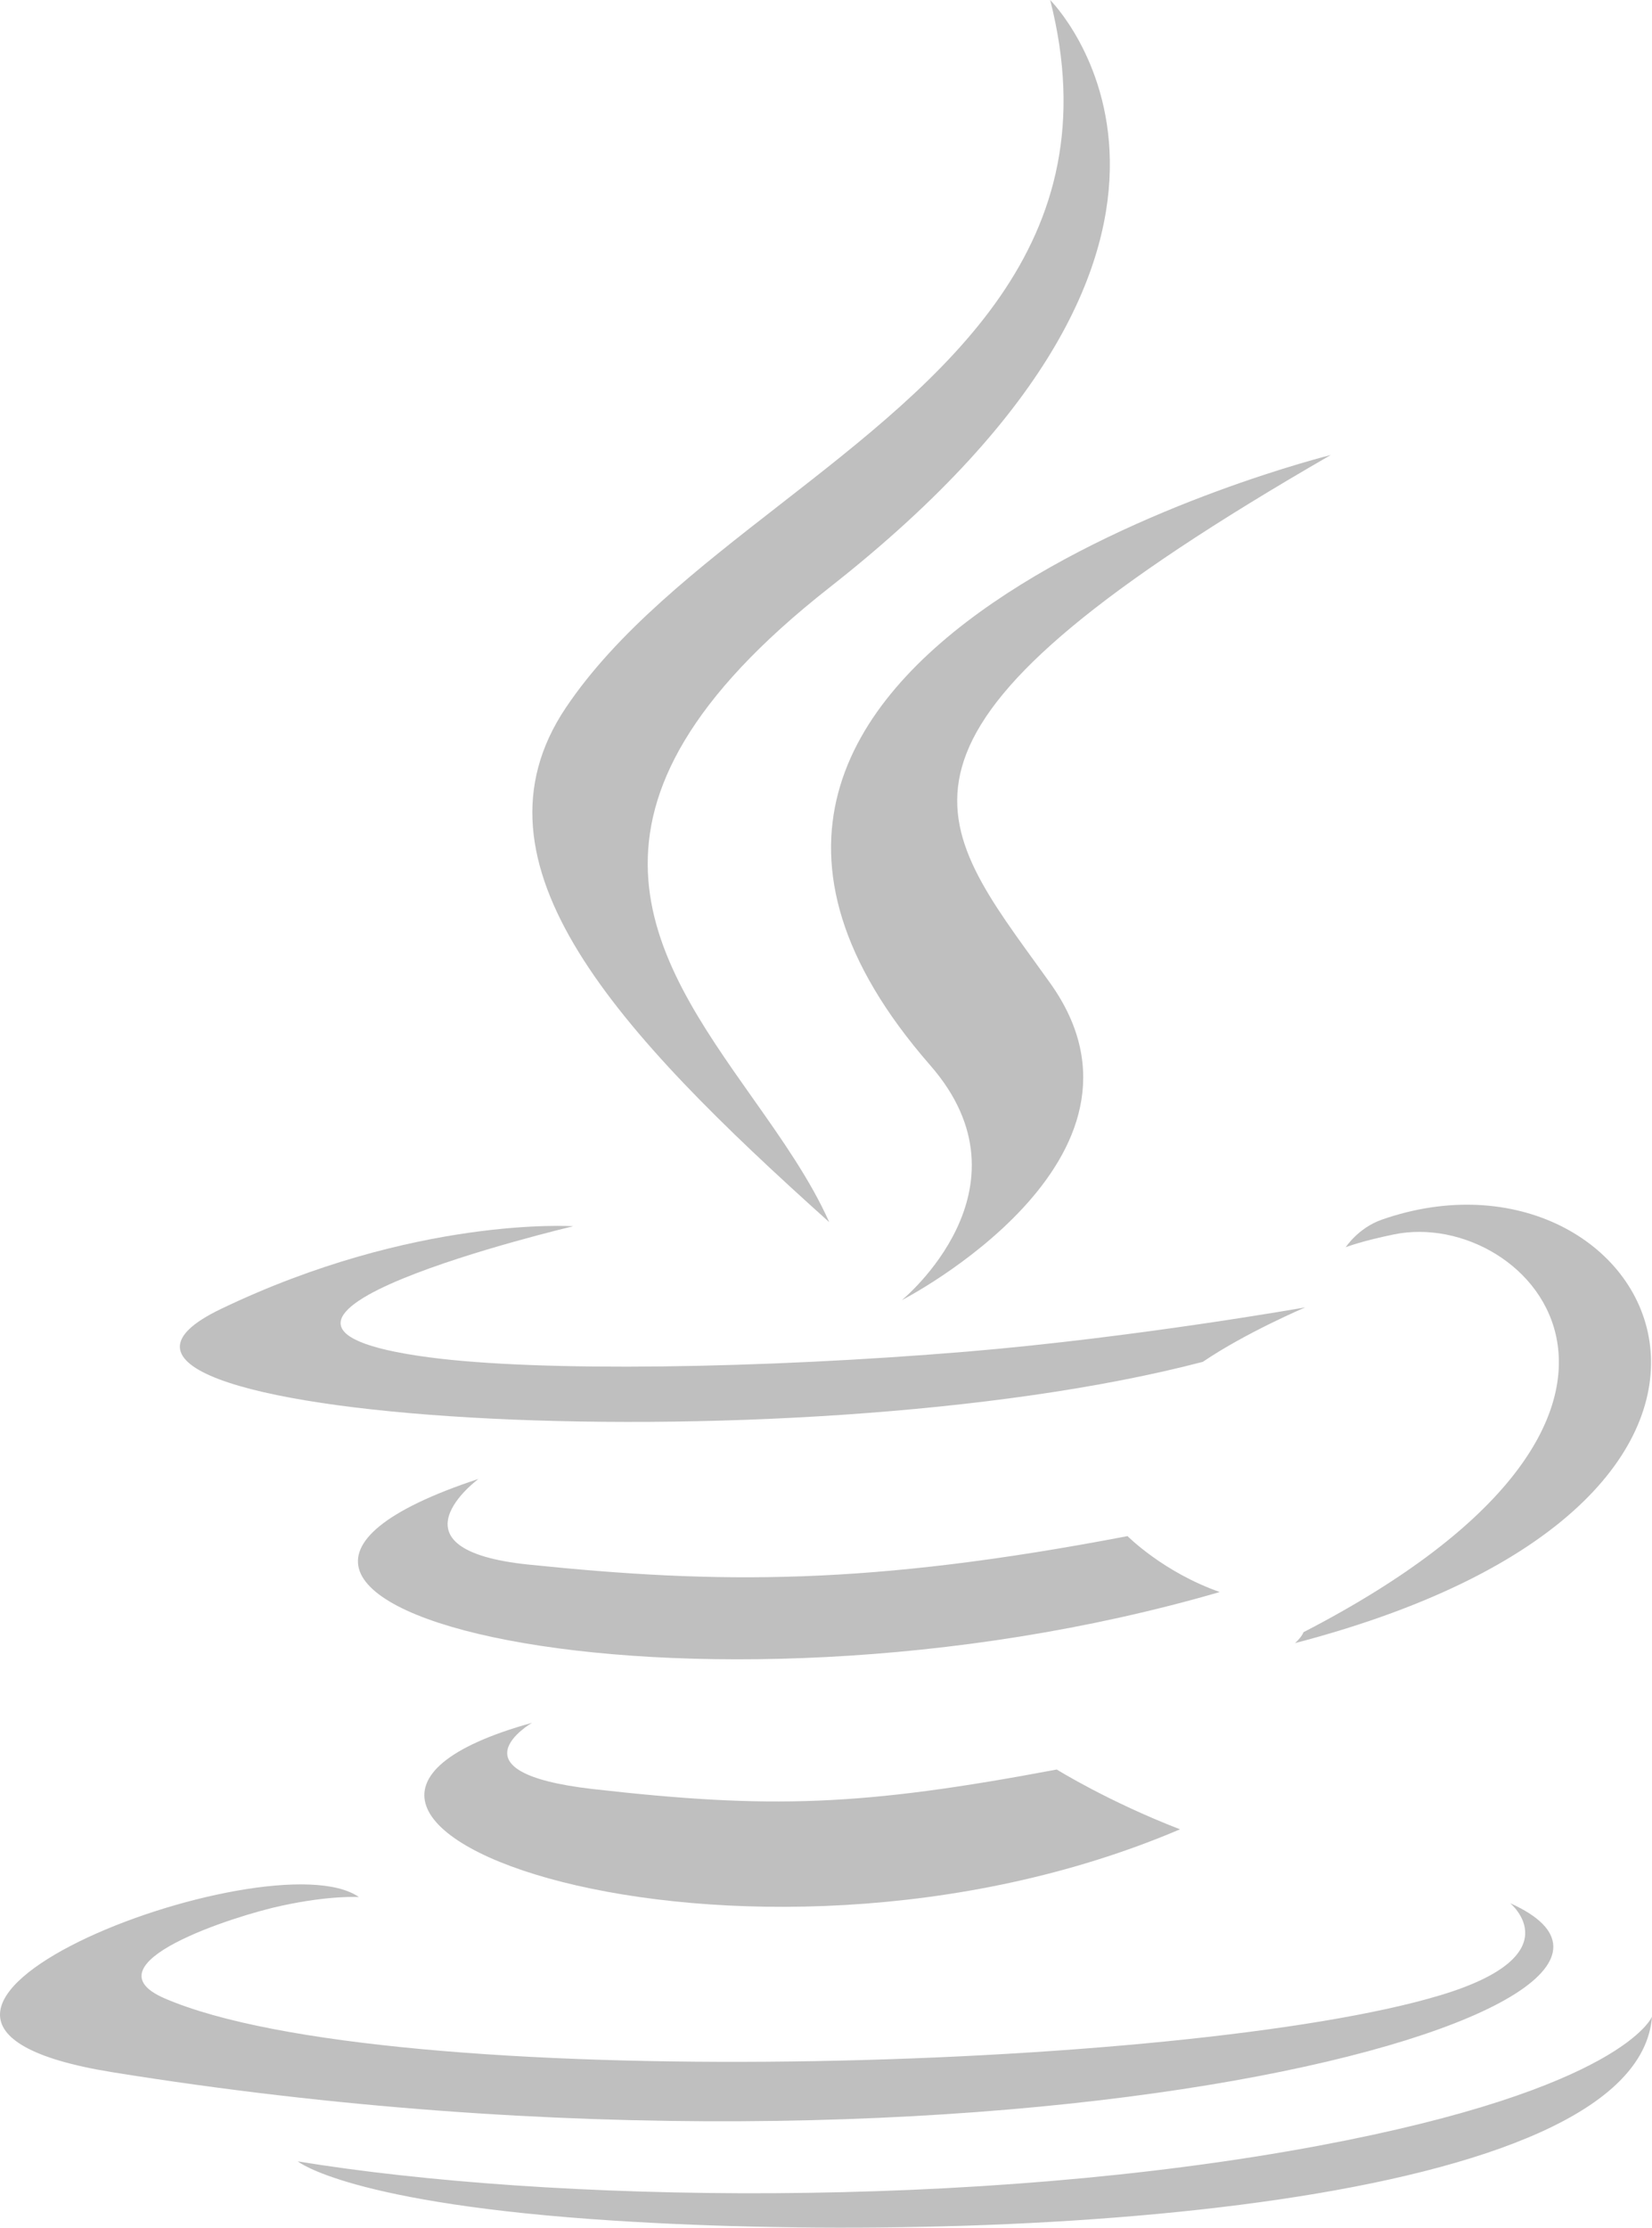
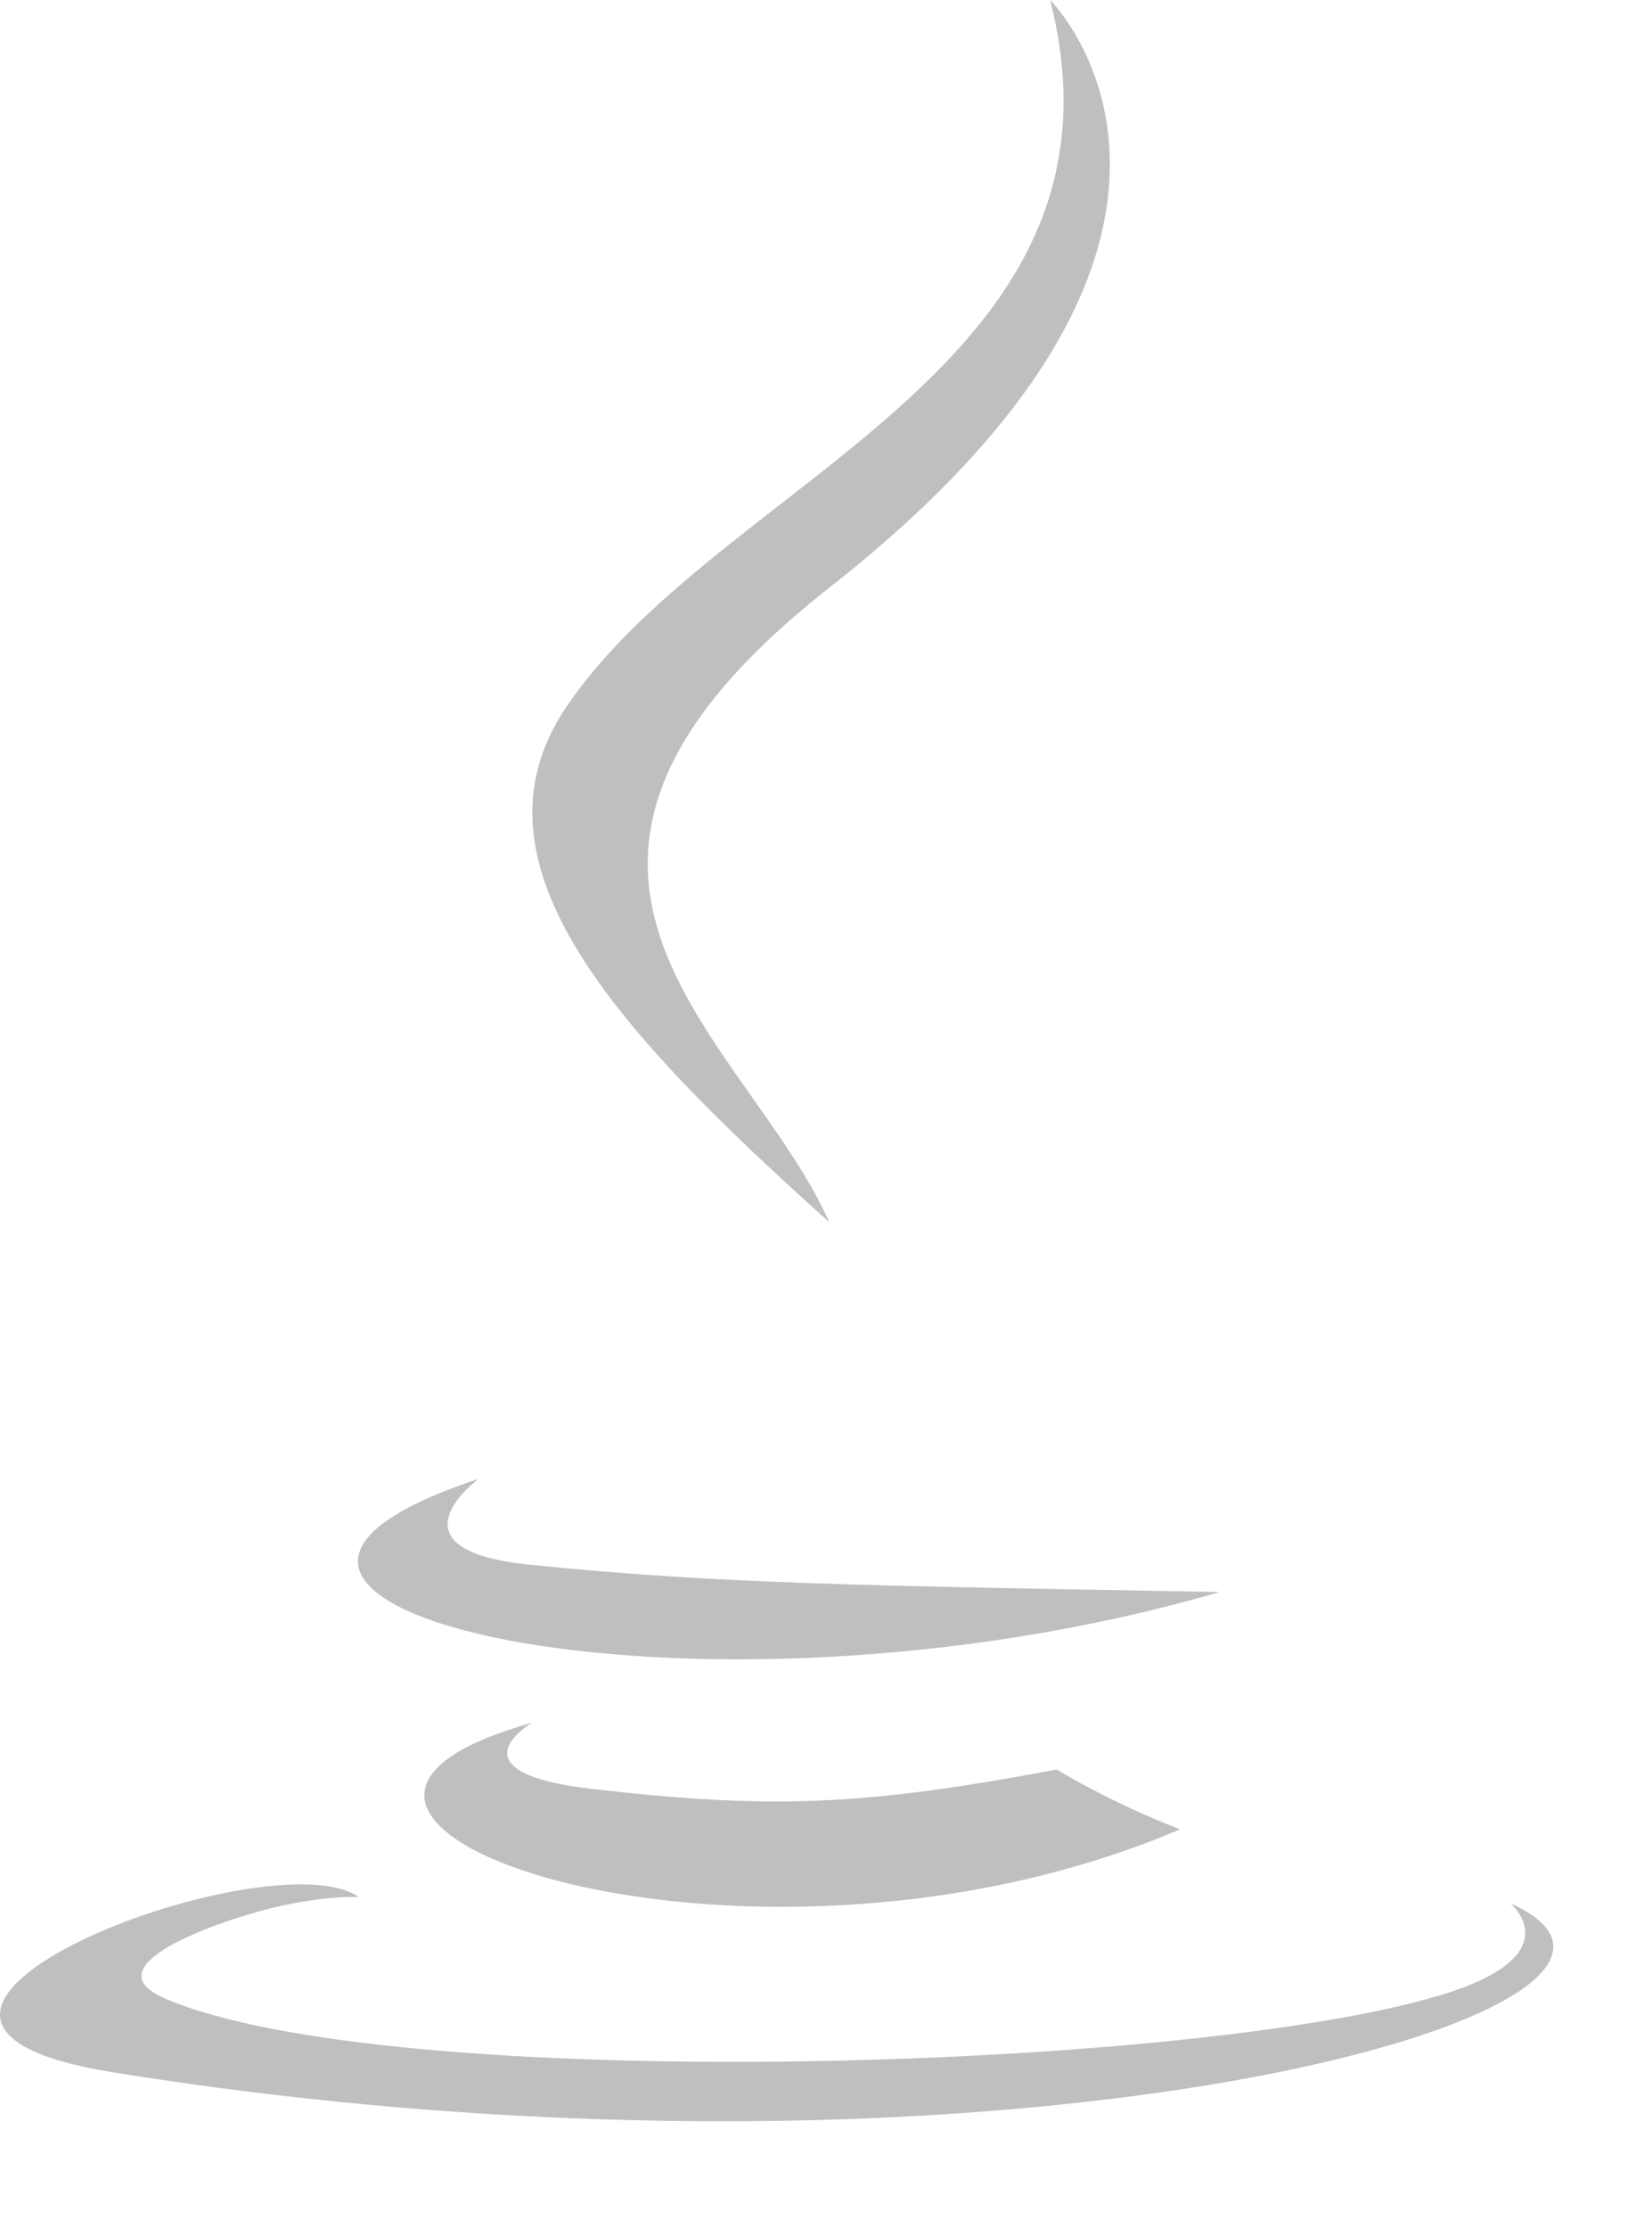
<svg xmlns="http://www.w3.org/2000/svg" width="23" height="31" viewBox="0 0 23 31" fill="none">
  <path d="M14.621 0C14.621 0 17.861 3.222 11.547 8.177C7.632 11.25 9.082 13.302 10.473 15.272C10.881 15.849 11.284 16.42 11.545 17.007C8.59 14.356 6.421 12.023 7.876 9.851C8.587 8.791 9.716 7.912 10.858 7.023C13.149 5.24 15.493 3.415 14.621 0Z" fill="#BFBFBF" />
-   <path d="M12.95 14.823C14.455 16.544 12.555 18.093 12.555 18.093C12.555 18.093 16.375 16.133 14.62 13.679C14.55 13.581 14.48 13.485 14.412 13.39C12.889 11.287 12.018 10.084 18.527 6.332C18.527 6.332 7.851 8.982 12.95 14.823Z" fill="#BFBFBF" />
-   <path d="M7.366 21.773C5.325 21.564 6.662 20.58 6.662 20.58C1.379 22.323 9.601 24.299 16.982 22.154C16.197 21.879 15.698 21.376 15.698 21.376C12.091 22.066 10.006 22.044 7.366 21.773Z" fill="#BFBFBF" />
+   <path d="M7.366 21.773C5.325 21.564 6.662 20.58 6.662 20.58C1.379 22.323 9.601 24.299 16.982 22.154C12.091 22.066 10.006 22.044 7.366 21.773Z" fill="#BFBFBF" />
  <path d="M8.256 24.896C6.216 24.663 7.407 23.974 7.407 23.974C2.612 25.306 10.324 28.057 16.429 25.456C15.429 25.07 14.713 24.624 14.713 24.624C11.99 25.136 10.727 25.176 8.256 24.896Z" fill="#BFBFBF" />
  <path d="M20.053 27.765C21.907 27.207 21.025 26.484 21.025 26.484C24.253 27.932 14.01 30.842 1.563 28.836C-3.001 28.1 3.76 25.532 4.997 26.399C4.997 26.399 4.606 26.371 3.922 26.519C3.265 26.659 1.179 27.327 2.291 27.808C5.387 29.147 16.529 28.827 20.053 27.765Z" fill="#BFBFBF" />
-   <path d="M7.981 17.064C7.981 17.064 2.313 18.402 5.973 18.888C7.519 19.093 10.6 19.047 13.47 18.808C15.816 18.611 18.172 18.193 18.172 18.193C18.172 18.193 17.344 18.545 16.746 18.951C10.99 20.456 -0.129 19.756 3.072 18.217C5.78 16.916 7.981 17.064 7.981 17.064Z" fill="#BFBFBF" />
-   <path d="M19.405 17.178C21.294 16.786 23.999 19.691 18.148 22.713C18.121 22.785 18.03 22.865 18.03 22.865C25.845 20.823 22.972 15.668 19.236 16.973C18.908 17.089 18.736 17.356 18.736 17.356C18.736 17.356 18.943 17.273 19.405 17.178Z" fill="#BFBFBF" />
-   <path d="M23 28.063C22.796 30.704 14.172 31.26 8.555 30.902C4.864 30.667 4.146 30.077 4.146 30.077C7.653 30.651 13.565 30.756 18.359 29.859C22.607 29.064 23 28.063 23 28.063Z" fill="#BFBFBF" />
</svg>